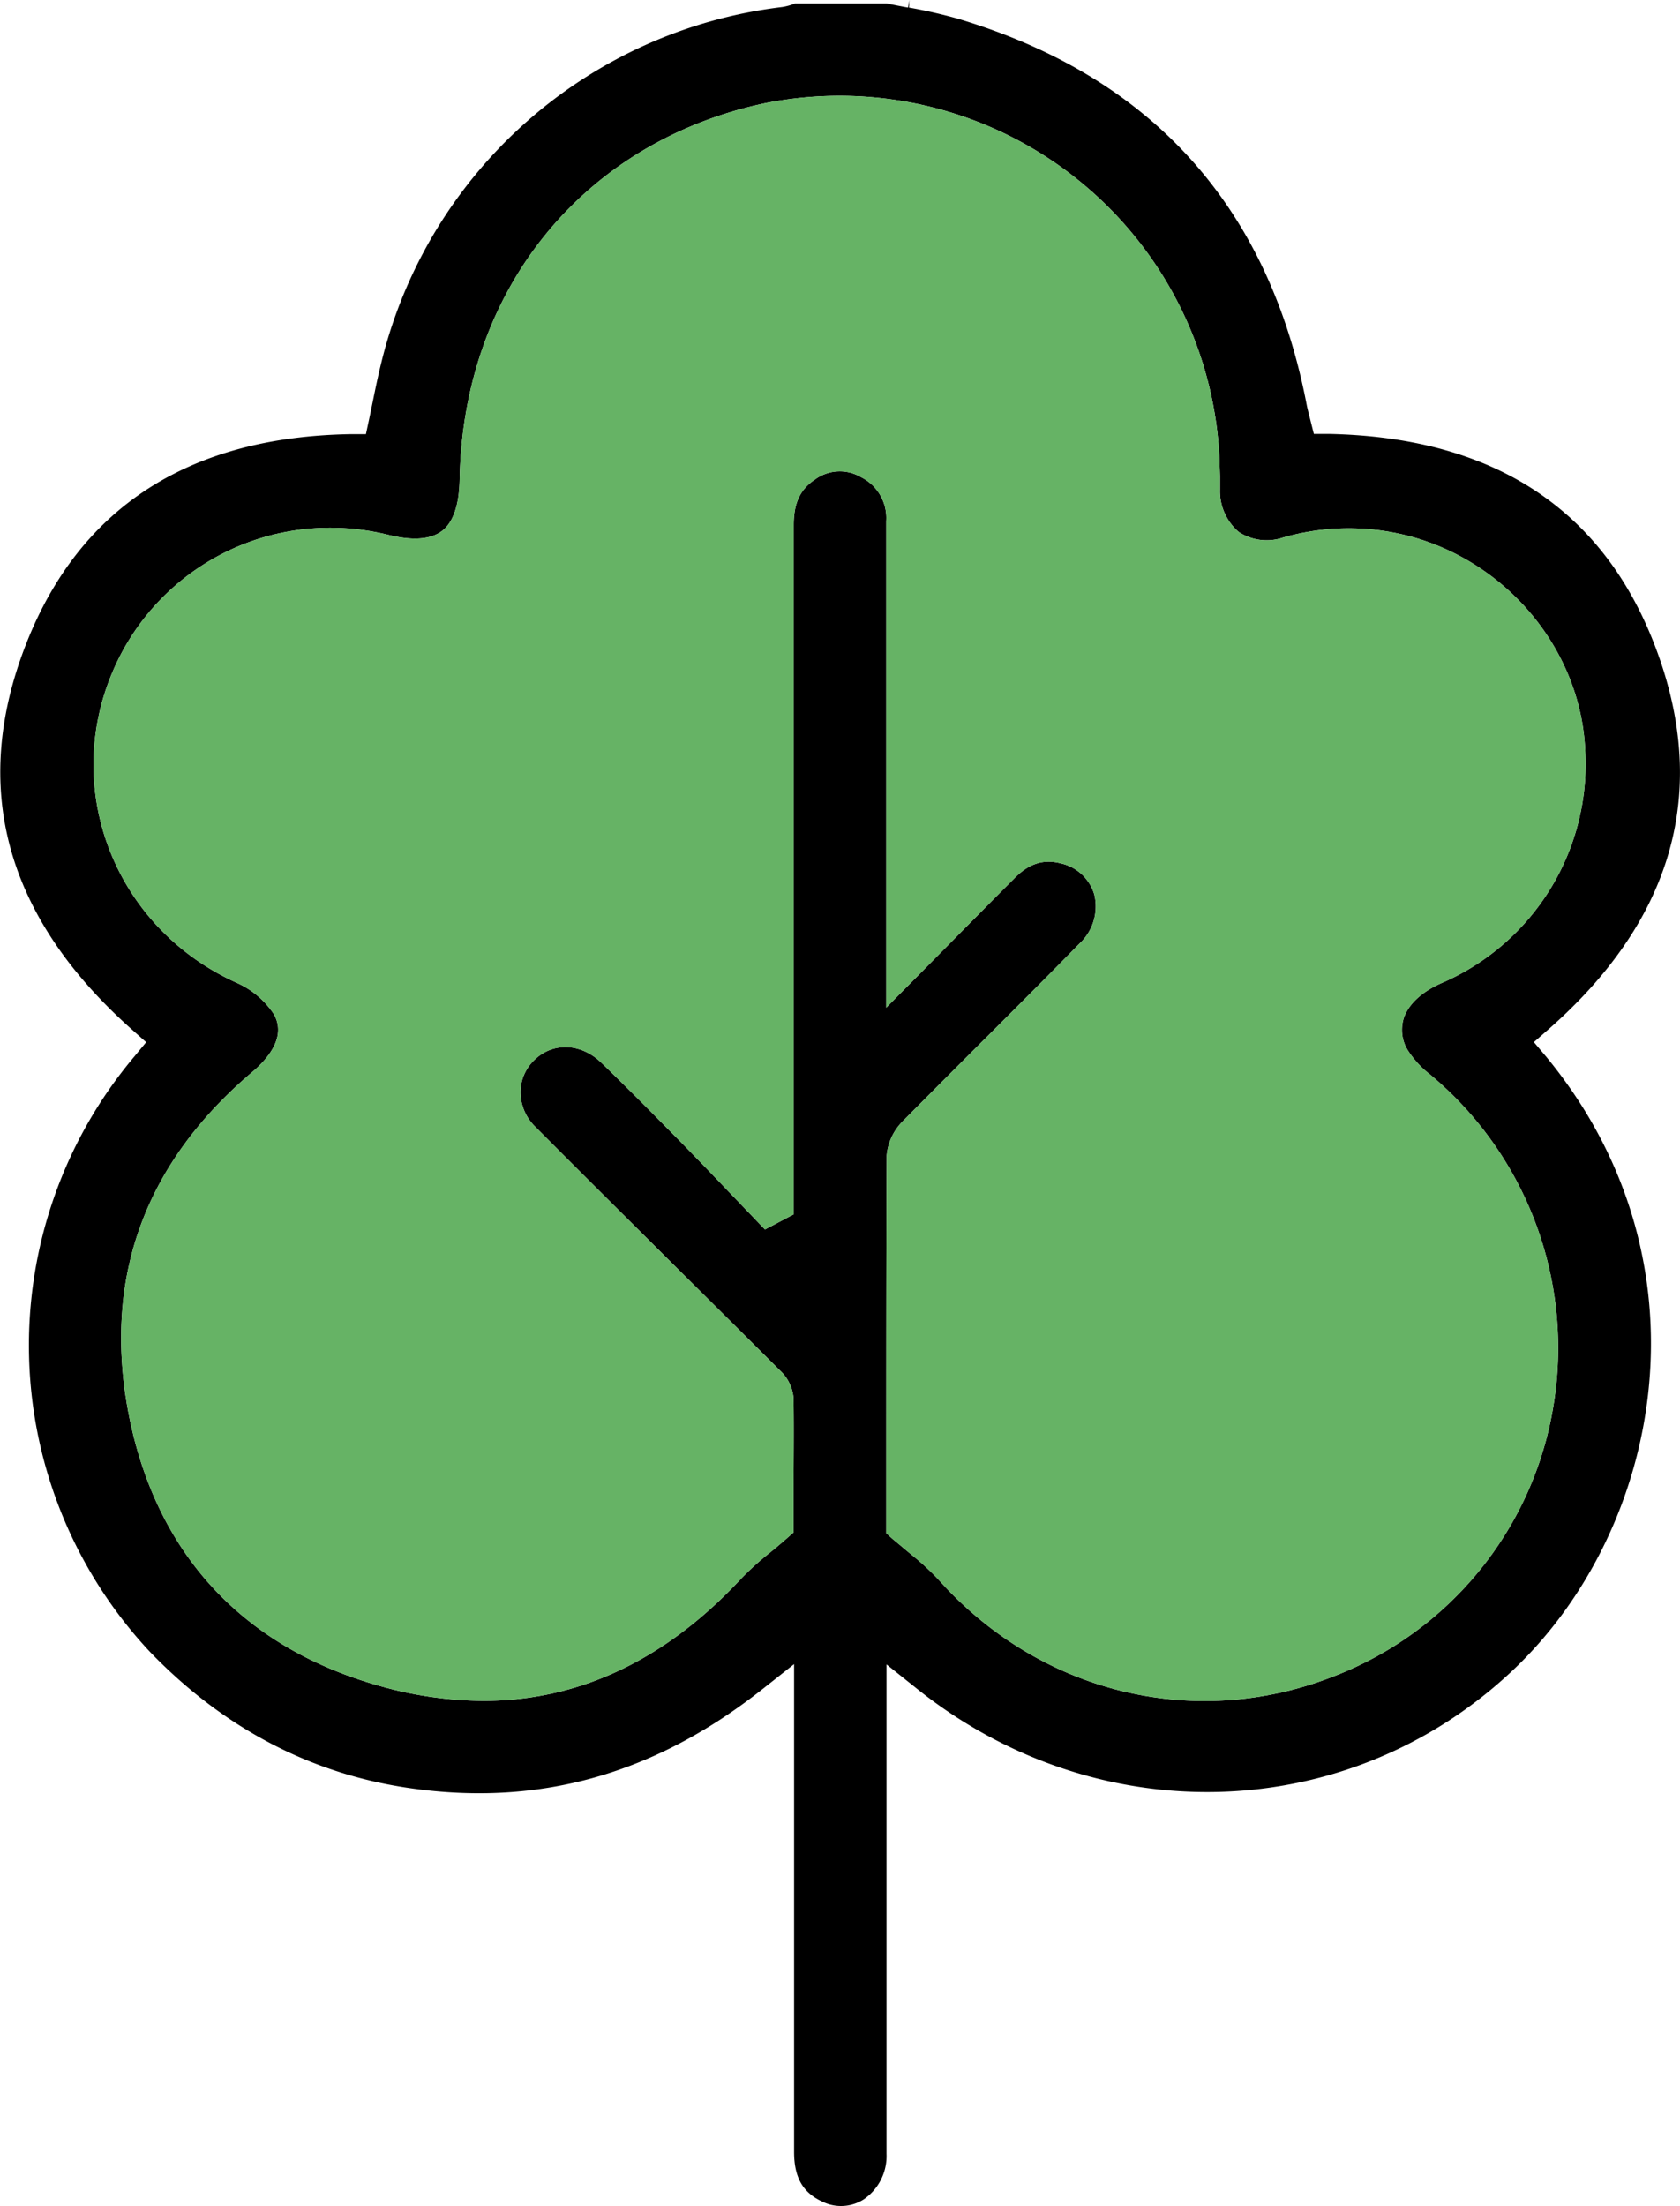
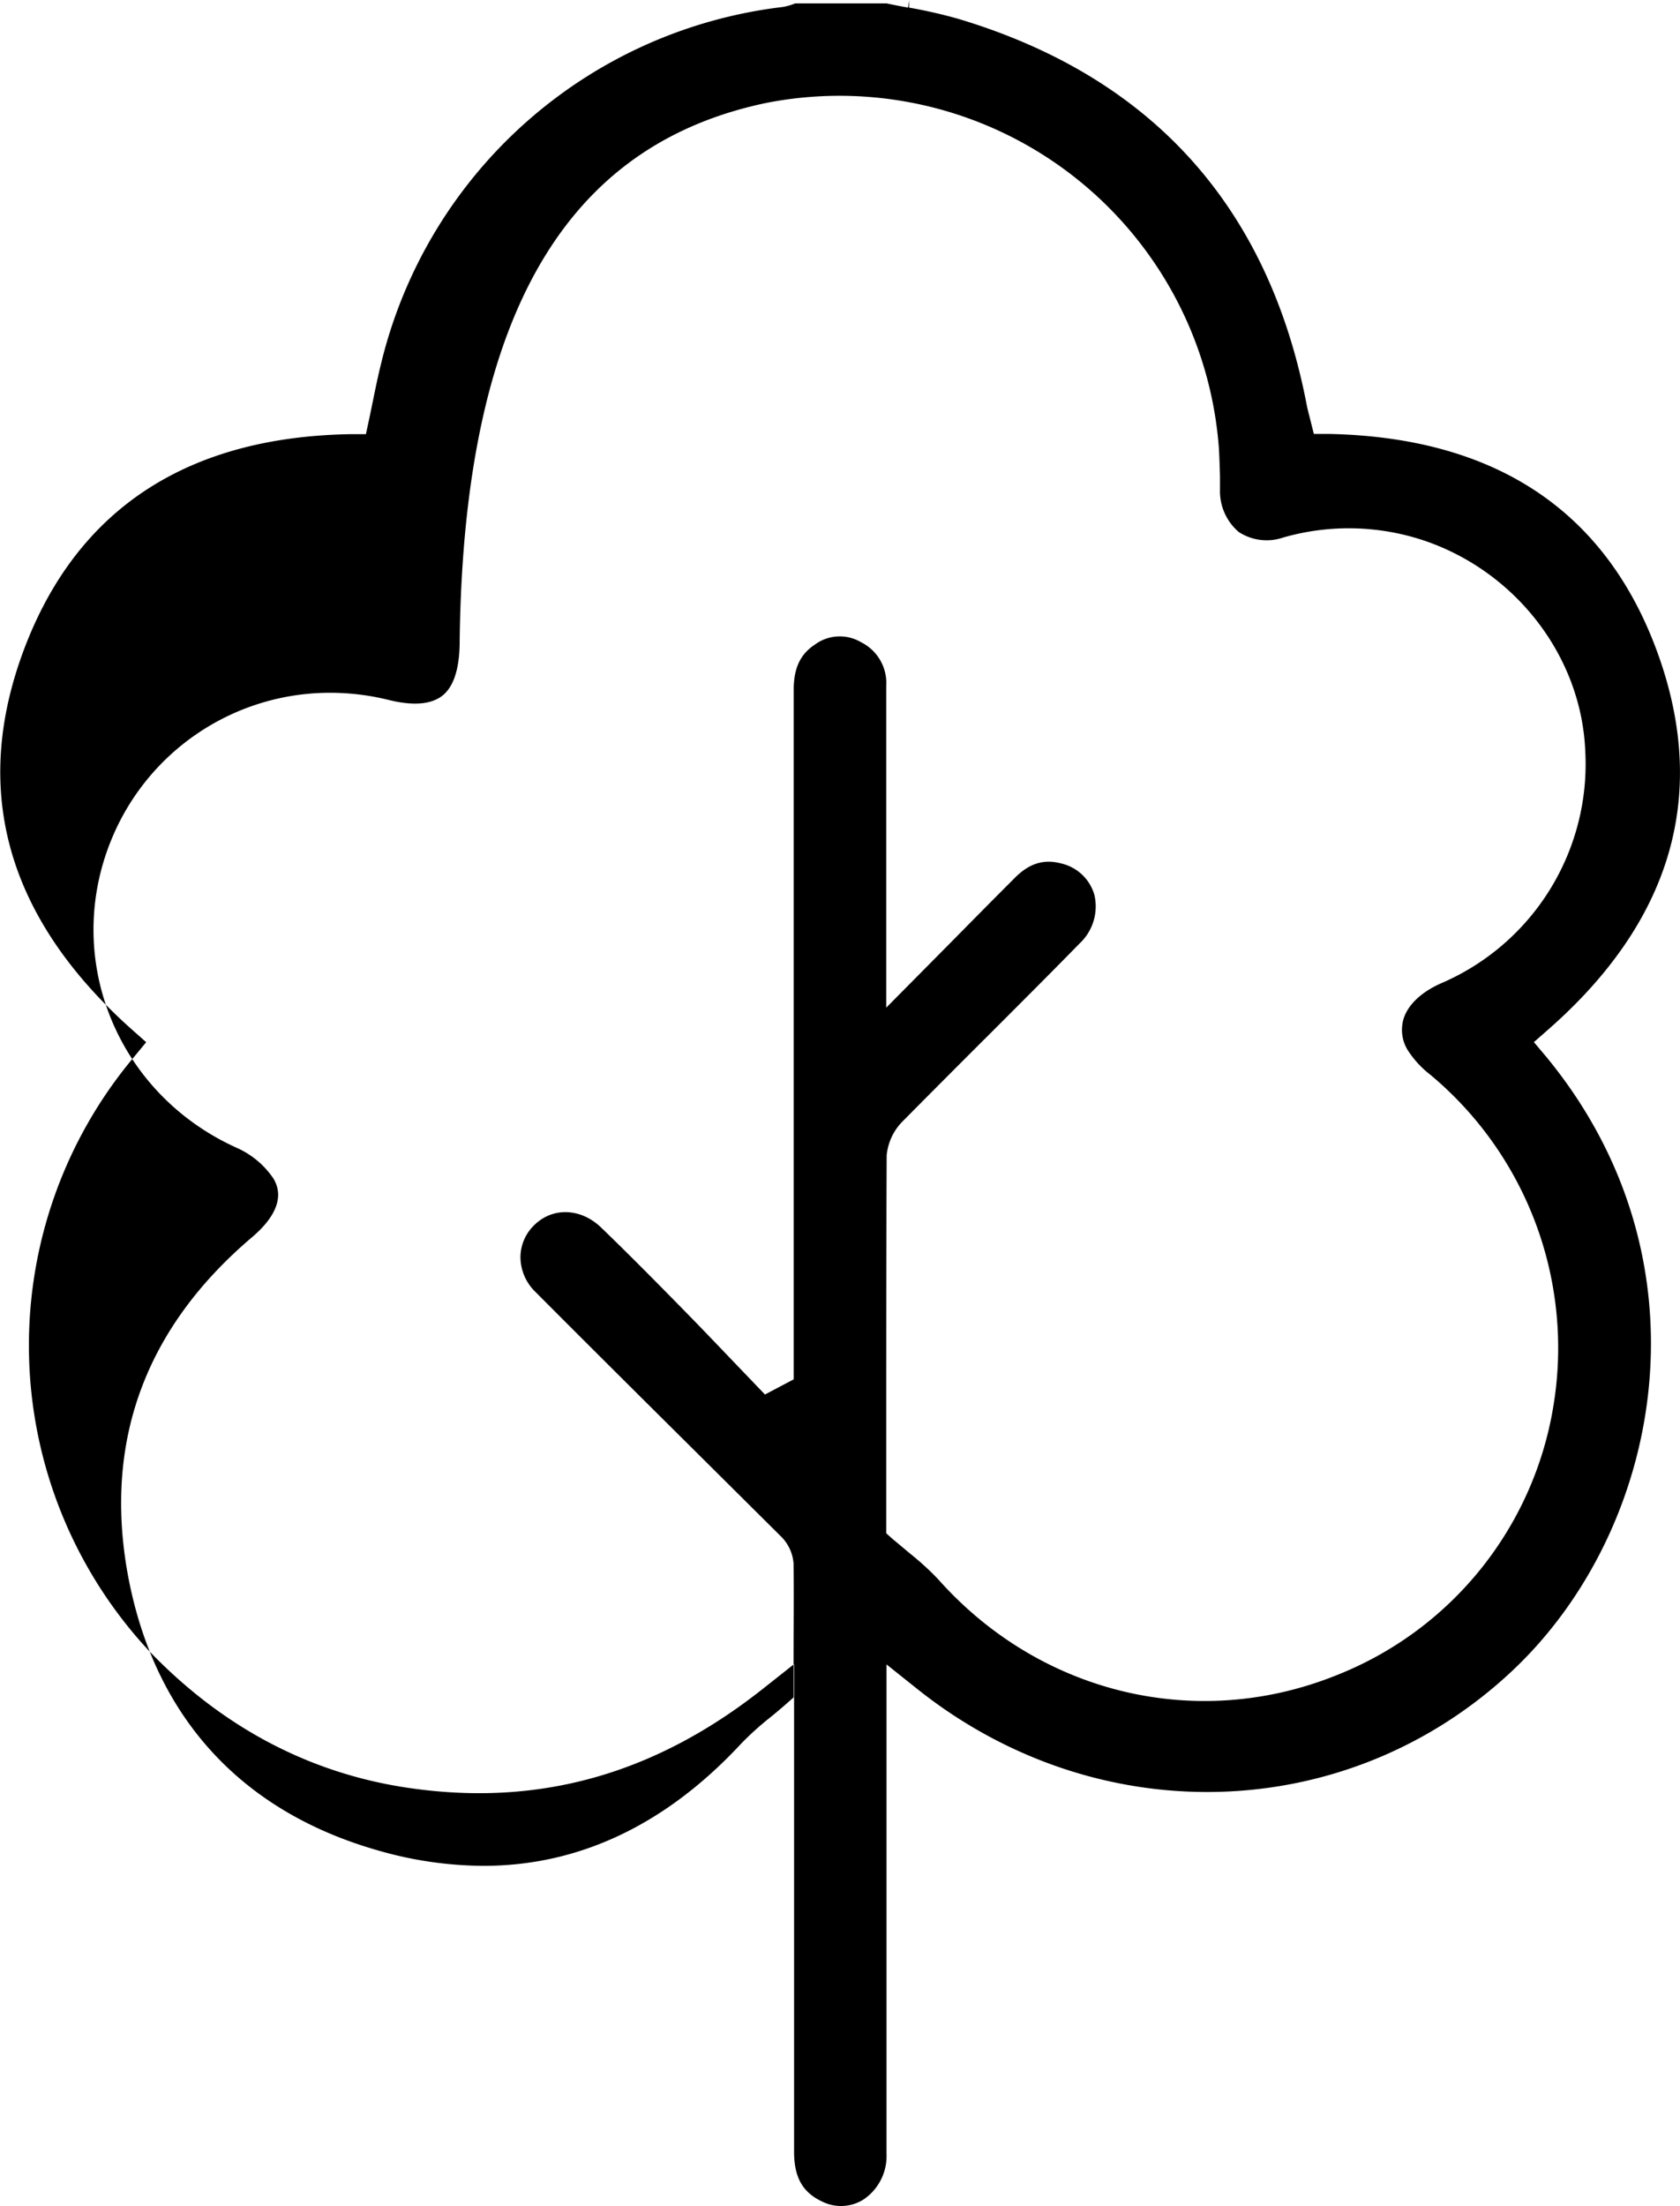
<svg xmlns="http://www.w3.org/2000/svg" viewBox="0 0 221.57 290.81">
  <defs>
    <style>.cls-1{fill:#66b365;}</style>
  </defs>
  <g id="Layer_2" data-name="Layer 2">
    <g id="Layer_1-2" data-name="Layer 1">
-       <path d="M202.3,137.37l1.87-1.64c16.12-14.13,21.07-30.59,14.71-48.92-6.67-19.19-21.33-29.15-43.6-29.61l-2,0-.61-2.42c-.11-.42-.22-.86-.31-1.29-5-26.21-20.43-43.35-45.95-51A66,66,0,0,0,119.88,1l.06-1-.19,1c-.94-.17-1.88-.35-2.81-.55H104.86a7.28,7.28,0,0,1-1.7.48,62,62,0,0,0-52.9,47c-.4,1.61-.75,3.3-1.08,4.93-.18.86-.33,1.62-.49,2.37l-.43,2-2,0c-21.29.35-35.68,9.61-42.76,27.51-7.5,19-2.81,36.12,13.93,51l1.85,1.64-1.57,1.9a59.09,59.09,0,0,0,2.11,78.51c9.67,10,21.24,16.08,34.37,17.93,17,2.42,32.2-1.87,46.39-13.08l4.15-3.28V243c0,13.33,0,27.11,0,40.66,0,3.34,1.13,5.35,3.7,6.54a5.56,5.56,0,0,0,5.49-.29,6.91,6.91,0,0,0,3-6q0-20.06,0-40.11V219.4l4.15,3.31c23.81,18.91,56.78,17.86,78.41-2.5,19.7-18.54,26.74-53.88,4.44-80.92Zm2.58,47.92a46.13,46.13,0,0,1-28.83,35.62c-18.37,7.29-38.88,2.31-52.25-12.66a35.51,35.51,0,0,0-3.66-3.37c-.79-.65-1.57-1.32-2.4-2l-.86-.77v-9.61c0-13.09,0-26.62.06-40.19a7.33,7.33,0,0,1,2.25-4.64c3.51-3.55,7.1-7.14,10.56-10.6l.13-.12c4.11-4.11,8.37-8.36,12.51-12.59a6.68,6.68,0,0,0,1.94-6.42,5.94,5.94,0,0,0-4.41-4.13c-2.27-.6-4.23,0-6.17,2-2.72,2.72-5.43,5.46-8.32,8.39l-8.55,8.63V111.08q0-21.19,0-42.39a6,6,0,0,0-3.31-5.78,5.52,5.52,0,0,0-6.1.31c-1.94,1.28-2.8,3.13-2.79,6,0,13,0,26.25,0,39.05v51.8l-3.79,2-4.26-4.44c-2.19-2.29-4.39-4.59-6.58-6.82-3.78-3.85-7.2-7.31-10.77-10.75-2.69-2.59-6.41-2.72-8.85-.29a5.92,5.92,0,0,0-1.79,4.22,6.44,6.44,0,0,0,2,4.58c6.28,6.31,12.71,12.69,18.93,18.87l1.27,1.26,12.08,12a5.6,5.6,0,0,1,1.74,3.65c.06,4.41,0,8.89,0,12.85v4.8l-.87.77c-.82.72-1.6,1.38-2.38,2a39.38,39.38,0,0,0-3.64,3.3c-9.94,10.71-21.39,16.13-34,16.13a50.76,50.76,0,0,1-13.81-2c-18.38-5.2-29.86-17.95-33.19-36.88-3-17.33,2.5-32.14,16.49-44,2.26-1.92,4.58-4.83,2.78-7.75a11.43,11.43,0,0,0-4.78-4c-15.92-7.15-23.14-25.16-16.42-41a31.14,31.14,0,0,1,28.73-19,32,32,0,0,1,7.71.95c3.16.78,5.51.6,7-.52s2.28-3.43,2.34-6.79C61.08,38.15,76.94,18.65,101,13.58A50.17,50.17,0,0,1,160.75,59c.08,1.26.11,2.53.15,3.75l0,.51c0,.43,0,.85,0,1.28a7.08,7.08,0,0,0,2.48,5.59,6.74,6.74,0,0,0,5.84.73,31.33,31.33,0,0,1,18.79.46c12,4.15,20.5,15.23,21.06,27.56a31.45,31.45,0,0,1-19,30.73c-2.55,1.13-4.3,2.75-4.92,4.57a5.1,5.1,0,0,0,.48,4.2,12.91,12.91,0,0,0,3,3.28A46.88,46.88,0,0,1,204.88,185.29Z" />
-       <path class="cls-1" d="M204.88,185.29a46.13,46.13,0,0,1-28.83,35.62c-18.37,7.29-38.88,2.31-52.25-12.66a35.51,35.51,0,0,0-3.66-3.37c-.79-.65-1.57-1.32-2.4-2l-.86-.77v-9.61c0-13.09,0-26.62.06-40.19a7.33,7.33,0,0,1,2.25-4.64c3.51-3.55,7.1-7.14,10.56-10.6l.13-.12c4.11-4.11,8.37-8.36,12.51-12.59a6.68,6.68,0,0,0,1.94-6.42,5.94,5.94,0,0,0-4.41-4.13c-2.27-.6-4.23,0-6.17,2-2.72,2.72-5.43,5.46-8.32,8.39l-8.55,8.63V111.08q0-21.19,0-42.39a6,6,0,0,0-3.31-5.78,5.52,5.52,0,0,0-6.1.31c-1.94,1.28-2.8,3.13-2.79,6,0,13,0,26.25,0,39.05v51.8l-3.79,2-4.26-4.44c-2.19-2.29-4.39-4.59-6.58-6.82-3.78-3.85-7.2-7.31-10.77-10.75-2.69-2.59-6.41-2.72-8.85-.29a5.92,5.92,0,0,0-1.79,4.22,6.44,6.44,0,0,0,2,4.58c6.28,6.31,12.71,12.69,18.93,18.87l1.27,1.26,12.08,12a5.6,5.6,0,0,1,1.74,3.65c.06,4.41,0,8.89,0,12.85v4.8l-.87.77c-.82.72-1.6,1.38-2.38,2a39.38,39.38,0,0,0-3.64,3.3c-9.94,10.71-21.39,16.13-34,16.13a50.76,50.76,0,0,1-13.81-2c-18.38-5.2-29.86-17.95-33.19-36.88-3-17.33,2.5-32.14,16.49-44,2.26-1.92,4.58-4.83,2.78-7.75a11.43,11.43,0,0,0-4.78-4c-15.92-7.15-23.14-25.16-16.42-41a31.14,31.14,0,0,1,28.73-19,32,32,0,0,1,7.71.95c3.16.78,5.51.6,7-.52s2.28-3.43,2.34-6.79C61.08,38.15,76.94,18.65,101,13.58A50.17,50.17,0,0,1,160.75,59c.08,1.26.11,2.53.15,3.75l0,.51c0,.43,0,.85,0,1.28a7.08,7.08,0,0,0,2.48,5.59,6.74,6.74,0,0,0,5.84.73,31.33,31.33,0,0,1,18.79.46c12,4.15,20.5,15.23,21.06,27.56a31.45,31.45,0,0,1-19,30.73c-2.55,1.13-4.3,2.75-4.92,4.57a5.1,5.1,0,0,0,.48,4.2,12.91,12.91,0,0,0,3,3.28A46.88,46.88,0,0,1,204.88,185.29Z" />
+       <path d="M202.3,137.37l1.87-1.64c16.12-14.13,21.07-30.59,14.71-48.92-6.67-19.19-21.33-29.15-43.6-29.61l-2,0-.61-2.42c-.11-.42-.22-.86-.31-1.29-5-26.21-20.43-43.35-45.95-51A66,66,0,0,0,119.88,1l.06-1-.19,1c-.94-.17-1.88-.35-2.81-.55H104.86a7.28,7.28,0,0,1-1.7.48,62,62,0,0,0-52.9,47c-.4,1.61-.75,3.3-1.08,4.93-.18.86-.33,1.62-.49,2.37l-.43,2-2,0c-21.29.35-35.68,9.61-42.76,27.51-7.5,19-2.81,36.12,13.93,51l1.85,1.64-1.57,1.9a59.09,59.09,0,0,0,2.11,78.51c9.67,10,21.24,16.08,34.37,17.93,17,2.42,32.2-1.87,46.39-13.08l4.15-3.28V243c0,13.33,0,27.11,0,40.66,0,3.34,1.13,5.35,3.7,6.54a5.56,5.56,0,0,0,5.49-.29,6.91,6.91,0,0,0,3-6q0-20.06,0-40.11V219.4l4.15,3.31c23.81,18.91,56.78,17.86,78.41-2.5,19.7-18.54,26.74-53.88,4.44-80.92Zm2.58,47.92a46.13,46.13,0,0,1-28.83,35.62c-18.37,7.29-38.88,2.31-52.25-12.66a35.51,35.51,0,0,0-3.66-3.37c-.79-.65-1.57-1.32-2.4-2l-.86-.77v-9.61c0-13.09,0-26.62.06-40.19a7.33,7.33,0,0,1,2.25-4.64c3.51-3.55,7.1-7.14,10.56-10.6l.13-.12c4.11-4.11,8.37-8.36,12.51-12.59a6.68,6.68,0,0,0,1.94-6.42,5.94,5.94,0,0,0-4.41-4.13c-2.27-.6-4.23,0-6.17,2-2.72,2.72-5.43,5.46-8.32,8.39l-8.55,8.63q0-21.19,0-42.39a6,6,0,0,0-3.31-5.78,5.52,5.52,0,0,0-6.1.31c-1.94,1.28-2.8,3.13-2.79,6,0,13,0,26.25,0,39.05v51.8l-3.79,2-4.26-4.44c-2.19-2.29-4.39-4.59-6.58-6.82-3.78-3.85-7.2-7.31-10.77-10.75-2.69-2.59-6.41-2.72-8.85-.29a5.92,5.92,0,0,0-1.79,4.22,6.44,6.44,0,0,0,2,4.58c6.28,6.31,12.71,12.69,18.93,18.87l1.27,1.26,12.08,12a5.6,5.6,0,0,1,1.74,3.65c.06,4.41,0,8.89,0,12.85v4.8l-.87.77c-.82.72-1.6,1.38-2.38,2a39.38,39.38,0,0,0-3.64,3.3c-9.94,10.71-21.39,16.13-34,16.13a50.76,50.76,0,0,1-13.81-2c-18.38-5.2-29.86-17.95-33.19-36.88-3-17.33,2.5-32.14,16.49-44,2.26-1.92,4.58-4.83,2.78-7.75a11.43,11.43,0,0,0-4.78-4c-15.92-7.15-23.14-25.16-16.42-41a31.14,31.14,0,0,1,28.73-19,32,32,0,0,1,7.71.95c3.16.78,5.51.6,7-.52s2.28-3.43,2.34-6.79C61.08,38.15,76.94,18.65,101,13.58A50.17,50.17,0,0,1,160.75,59c.08,1.26.11,2.53.15,3.75l0,.51c0,.43,0,.85,0,1.28a7.08,7.08,0,0,0,2.48,5.59,6.74,6.74,0,0,0,5.84.73,31.33,31.33,0,0,1,18.79.46c12,4.15,20.5,15.23,21.06,27.56a31.45,31.45,0,0,1-19,30.73c-2.55,1.13-4.3,2.75-4.92,4.57a5.1,5.1,0,0,0,.48,4.2,12.91,12.91,0,0,0,3,3.28A46.88,46.88,0,0,1,204.88,185.29Z" />
    </g>
  </g>
</svg>